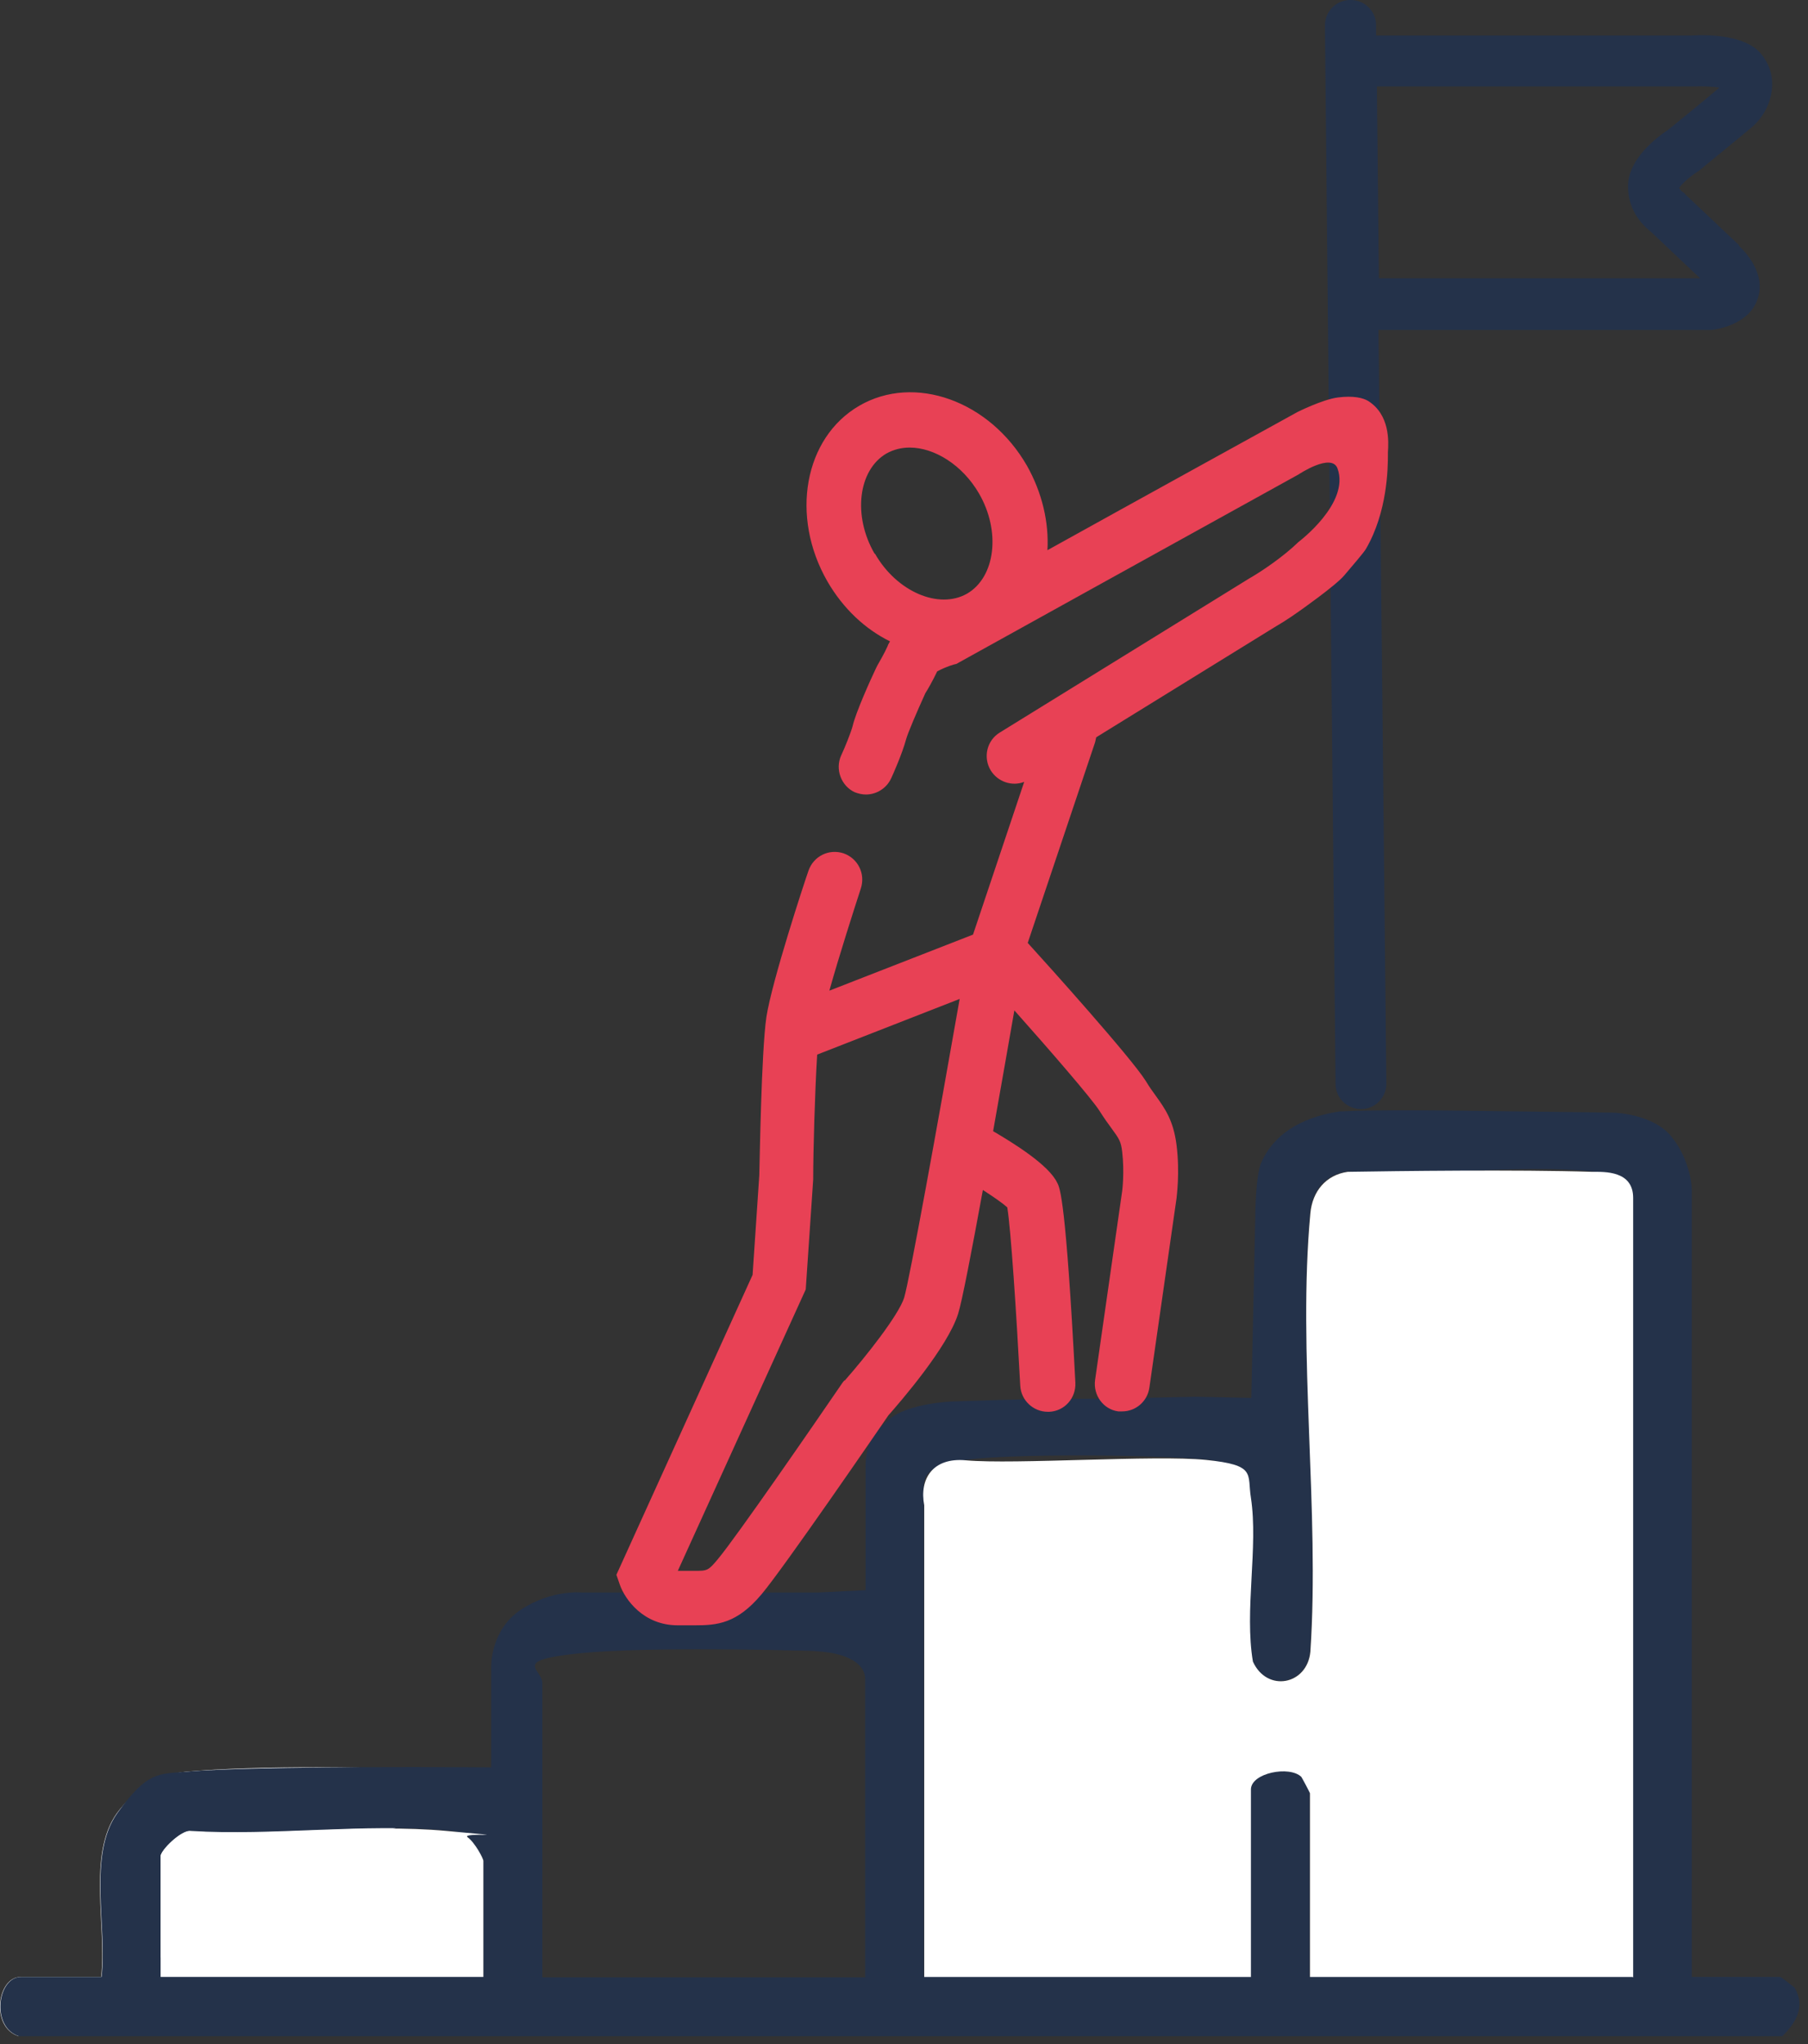
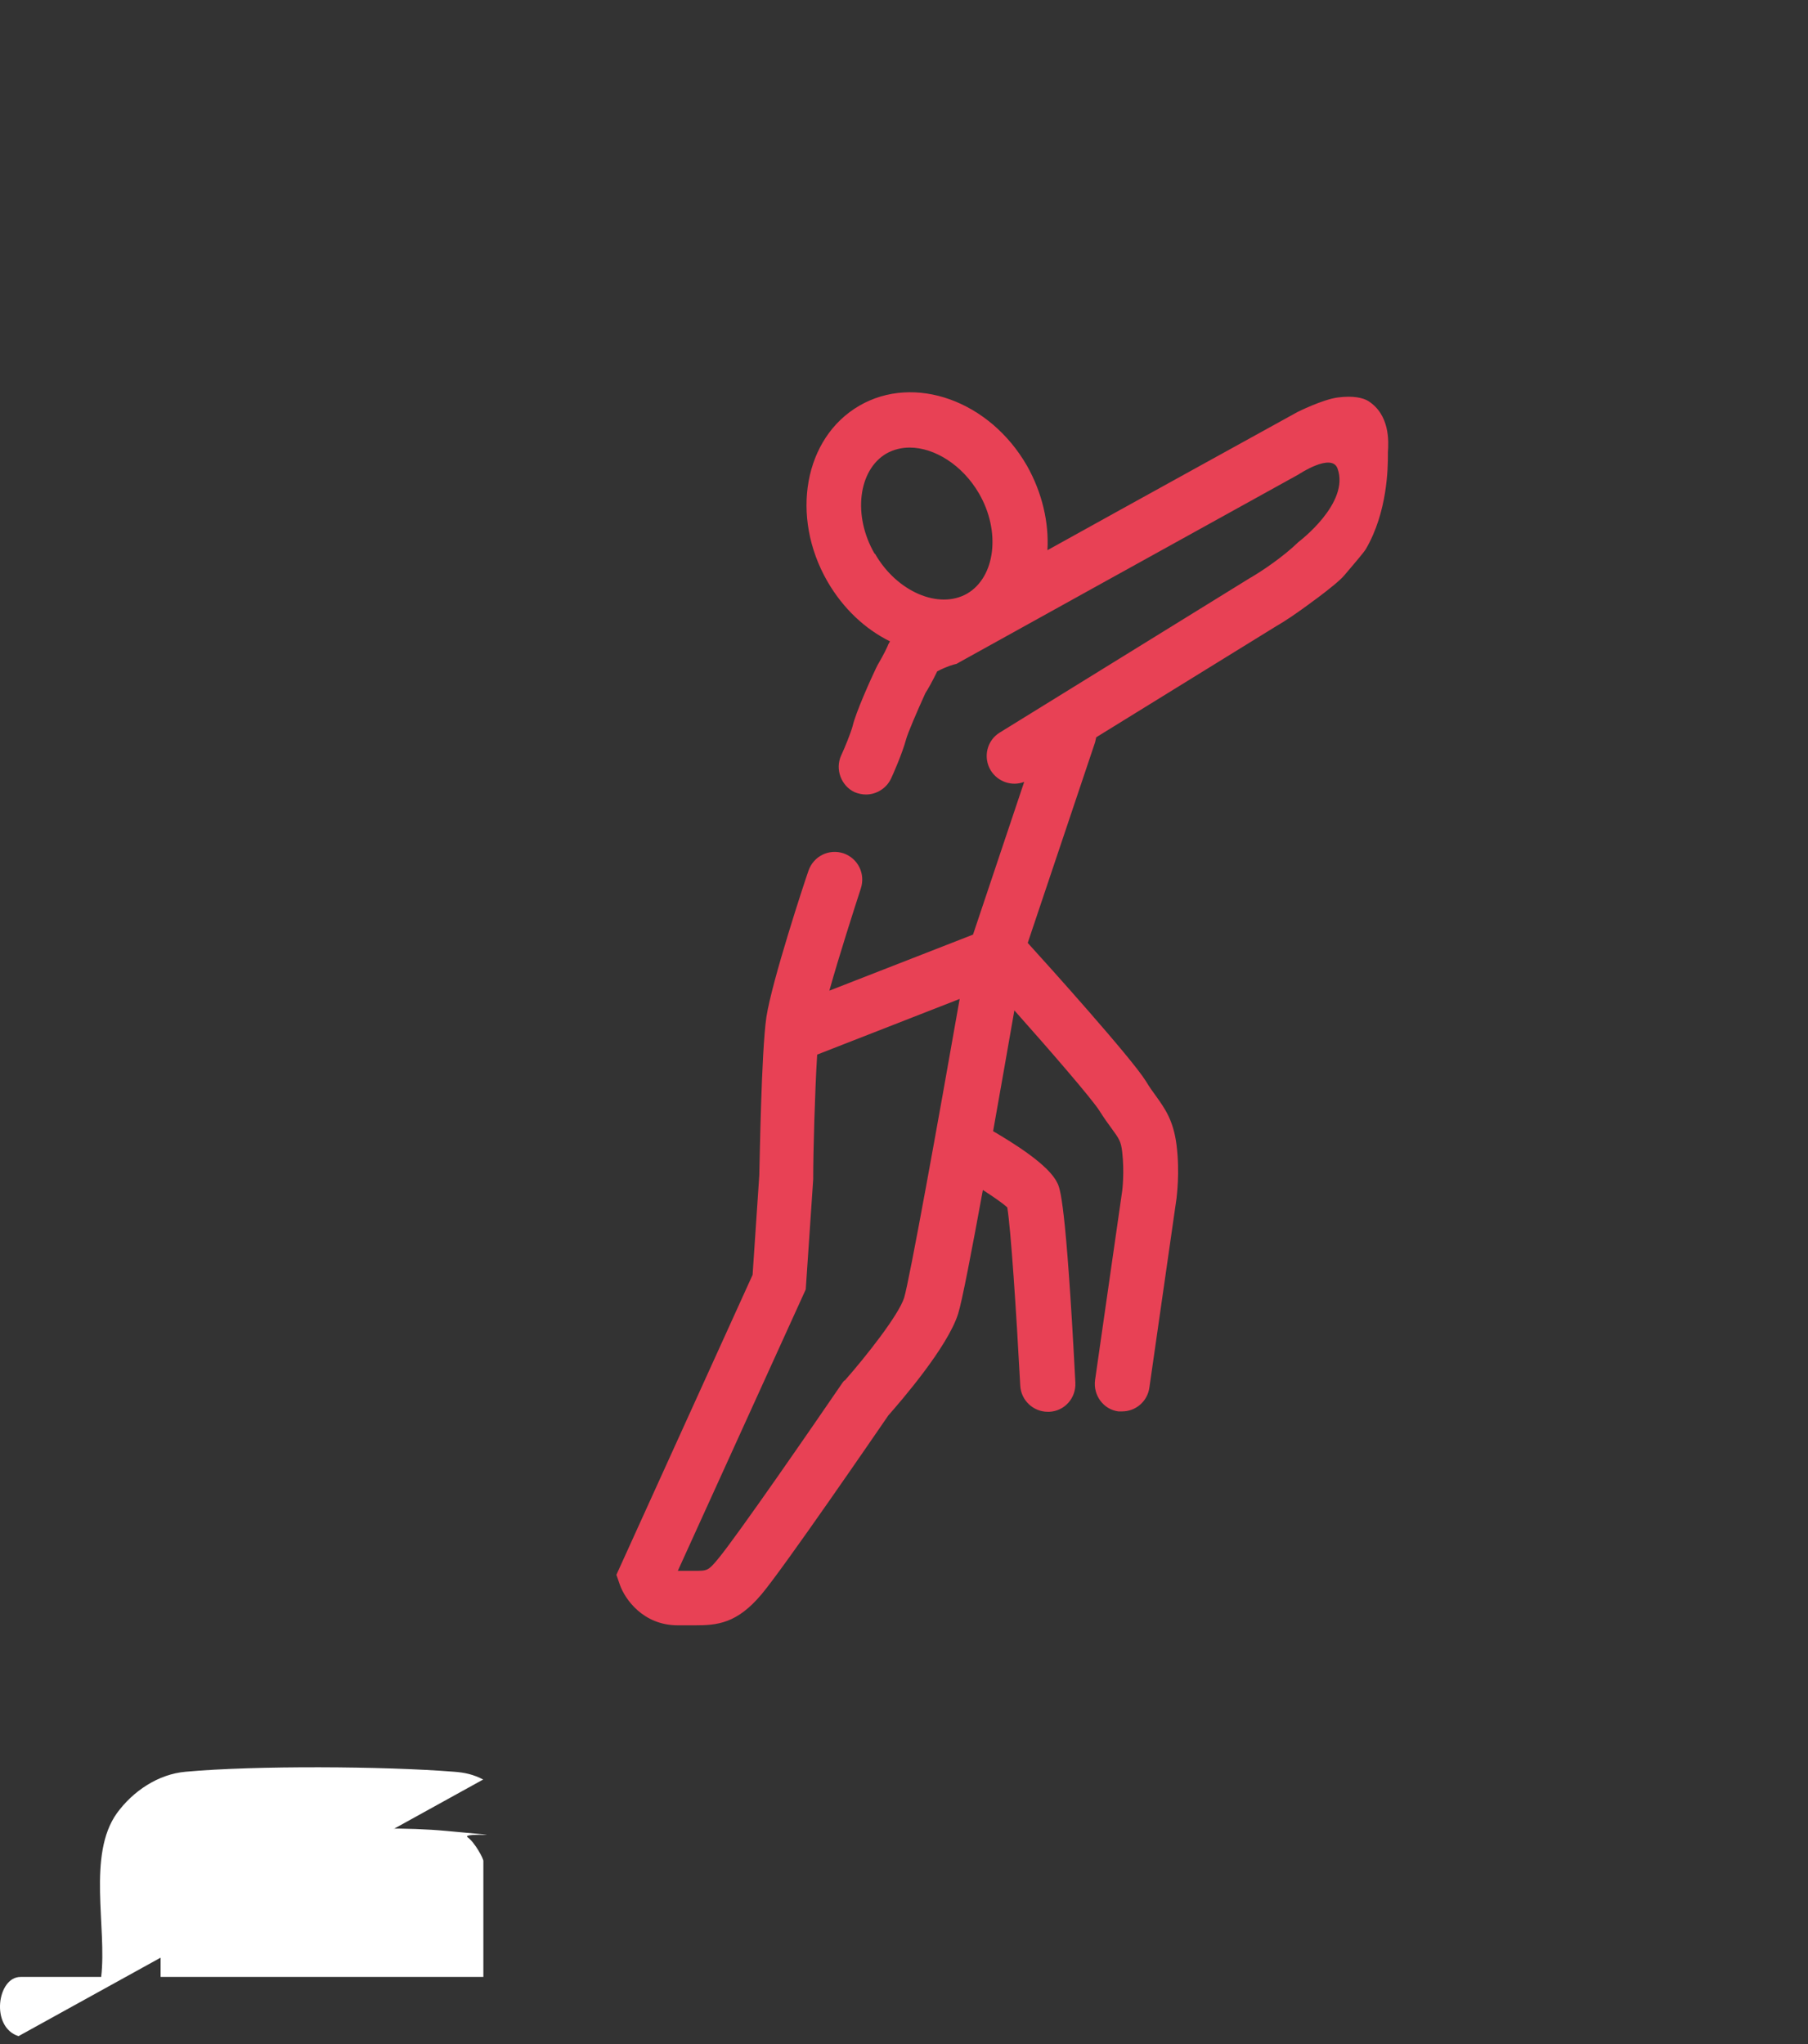
<svg xmlns="http://www.w3.org/2000/svg" width="69" height="78" viewBox="0 0 69 78" fill="none">
  <rect x="0" y="0" width="69" height="78" fill="#333333" stroke="none" />
-   <path d="M66.383 9.368L64.31 7.41L64.28 7.365L64.205 7.32C64.16 7.29 64.115 7.23 64.085 7.169C64.19 7.004 64.505 6.733 64.761 6.567L64.851 6.507C64.911 6.446 66.458 5.196 66.879 4.835C67.329 4.443 67.6 3.871 67.63 3.314C67.66 2.817 67.48 2.35 67.149 1.988C66.548 1.356 65.257 1.311 64.535 1.356H52.518V0.964C52.518 0.422 52.067 -0.015 51.526 0C50.986 0 50.55 0.452 50.565 0.994L50.97 41.357C50.97 41.899 51.406 42.321 51.947 42.321C52.488 42.321 52.923 41.869 52.908 41.327L52.608 12.591H65.332C65.572 12.561 66.789 12.365 67.089 11.371C67.39 10.422 66.608 9.609 66.353 9.368H66.383ZM52.623 10.618L52.548 3.299H64.626C64.956 3.284 65.362 3.299 65.617 3.344C65.257 3.66 63.919 4.745 63.679 4.94C63.183 5.272 62.132 6.085 62.132 7.109C62.132 8.133 62.793 8.675 63.033 8.871L64.881 10.618H52.623Z" fill="#24324A" />
  <path d="M18.447 67.909C18.072 67.713 17.741 67.638 17.32 67.608C14.662 67.397 9.734 67.367 7.09 67.608C6.039 67.698 5.077 68.346 4.462 69.189C3.32 70.785 4.086 73.557 3.861 75.439H0.781C-0.105 75.439 -0.376 77.352 0.706 77.698L18.432 67.909H18.447Z" fill="white" />
-   <path d="M55.657 42.381L61.485 42.456C61.846 42.456 63.093 42.577 63.739 43.315C64.384 44.053 64.565 45.047 64.565 45.393V75.439H67.945C67.975 75.439 68.455 75.816 68.485 75.846C68.921 76.569 68.531 77.202 68.02 77.699H0.721C-0.361 77.352 -0.091 75.439 0.796 75.439H3.875C4.101 73.557 3.335 70.786 4.476 69.189C5.618 67.593 6.039 67.698 7.105 67.608C9.734 67.367 18.747 67.442 18.747 67.442V63.572C18.747 63.572 18.717 62.186 19.889 61.418C21.061 60.65 22.187 60.77 22.187 60.77H31.216L33.033 60.68V55.996C33.033 55.273 33.214 54.746 33.95 54.144C34.686 53.541 36.323 53.481 36.323 53.481C36.323 53.481 39.598 53.36 40.8 53.375C42.002 53.391 45.637 53.3 45.637 53.3L47.755 53.345L47.905 46.493C47.905 46.493 47.905 44.851 48.145 44.339C48.716 43.089 49.948 42.592 51.12 42.411C52.682 42.336 55.687 42.381 55.687 42.381H55.657ZM53.899 11.356L54.124 11.582ZM62.311 75.439V45.694C62.311 45.212 61.215 44.746 60.749 44.7C57.805 44.414 54.425 44.926 51.42 44.7C50.579 44.821 50.068 45.438 49.993 46.282C49.513 51.583 50.369 57.623 49.993 63.014C49.888 64.279 48.341 64.581 47.8 63.391C47.469 61.448 48.01 59.023 47.725 57.141C47.59 56.222 46.869 55.77 46.012 55.695C44.075 55.514 38.712 55.454 36.849 55.71C34.986 55.966 35.257 56.523 35.257 57.427V75.424H47.725V68.27C47.725 67.638 49.197 67.352 49.648 67.789C50.098 68.225 49.978 68.391 49.978 68.421V75.424H62.311V75.439ZM33.018 75.439V64.069C33.018 63.541 32.477 63.24 31.877 63.105C31.276 62.969 30.389 62.984 30.389 62.984C30.389 62.984 24.756 62.819 22.112 63.09C19.468 63.361 20.7 63.677 20.7 64.234V75.454H33.018V75.439ZM18.447 75.439V70.996C18.447 70.906 17.981 70.198 17.846 70.093C17.561 69.882 17.35 69.882 17.035 69.852C13.94 69.566 10.41 70.063 7.27 69.867C6.925 69.822 6.129 70.605 6.129 70.831V75.424H18.447V75.439Z" fill="#24324A" />
-   <path d="M62.312 75.44H49.994V68.436C49.994 68.406 49.678 67.819 49.663 67.804C49.213 67.367 47.74 67.653 47.74 68.286V75.44H35.272V57.442C35.077 56.433 35.602 55.605 36.864 55.725C38.727 55.891 44.09 55.514 46.028 55.71C47.966 55.906 47.59 56.237 47.74 57.156C48.026 59.038 47.485 61.463 47.816 63.406C48.356 64.596 49.889 64.295 50.009 63.03C50.369 57.653 49.513 51.599 50.009 46.297C50.084 45.469 50.595 44.836 51.436 44.716C53.269 44.686 57.925 44.625 60.765 44.716C61.245 44.716 62.327 44.67 62.327 45.71V75.455H62.312V75.44Z" fill="white" />
  <path d="M18.447 75.439H6.129V70.846C6.129 70.605 6.91 69.837 7.271 69.882C10.41 70.078 13.94 69.581 17.035 69.867C20.13 70.153 17.561 69.897 17.846 70.108C18.132 70.319 18.447 70.921 18.447 71.012V75.455V75.439Z" fill="white" />
  <path d="M49.513 15.724C48.041 16.537 43.474 19.052 39.974 20.995C40.034 19.941 39.778 18.811 39.193 17.772C37.765 15.287 34.896 14.263 32.793 15.483C30.69 16.703 30.149 19.7 31.576 22.185C32.177 23.224 33.018 24.008 33.965 24.474C33.935 24.535 33.89 24.595 33.875 24.655C33.755 24.926 33.544 25.288 33.484 25.393L33.454 25.453L33.424 25.514C33.244 25.89 32.658 27.185 32.538 27.712C32.463 27.983 32.237 28.541 32.102 28.827C31.862 29.354 32.102 29.987 32.613 30.228C32.763 30.288 32.913 30.318 33.048 30.318C33.439 30.318 33.83 30.092 34.01 29.7C34.055 29.61 34.431 28.767 34.581 28.209C34.641 27.983 35.001 27.14 35.317 26.447C35.407 26.312 35.602 25.965 35.767 25.619C35.903 25.544 36.173 25.423 36.383 25.363L36.504 25.333L36.609 25.273C36.714 25.212 45.907 20.122 49.558 18.104C49.558 18.104 50.82 17.26 51.045 17.878C51.526 19.203 49.558 20.679 49.558 20.679C49.002 21.221 48.191 21.779 47.665 22.08L38.156 27.953C37.66 28.255 37.51 28.902 37.81 29.399C38.081 29.836 38.622 30.017 39.087 29.836L37.134 35.664L31.651 37.803C32.027 36.463 32.598 34.686 32.853 33.902C33.033 33.345 32.748 32.758 32.192 32.562C31.636 32.381 31.05 32.667 30.855 33.225C30.705 33.646 29.458 37.442 29.248 38.812C29.053 40.153 28.992 44.43 28.977 44.852L28.722 48.647L23.524 60.093L23.66 60.485C23.855 61.027 24.546 62.021 25.868 62.021C27.19 62.021 25.973 62.021 26.033 62.021H26.514C27.37 62.021 28.121 61.961 29.068 60.831C29.939 59.792 33.469 54.641 33.905 54.008C34.37 53.481 36.158 51.418 36.564 50.138C36.714 49.671 37.089 47.713 37.51 45.409C37.931 45.68 38.276 45.921 38.441 46.072C38.577 46.885 38.787 50.063 38.937 52.879C38.967 53.436 39.433 53.873 39.989 53.873C40.544 53.873 40.019 53.873 40.049 53.873C40.635 53.843 41.07 53.346 41.04 52.758C40.68 45.815 40.454 45.334 40.349 45.138C40.034 44.46 38.697 43.632 37.901 43.165C38.201 41.493 38.486 39.836 38.712 38.556C40.094 40.107 41.656 41.915 41.956 42.382C42.137 42.668 42.287 42.879 42.422 43.059C42.708 43.451 42.783 43.556 42.828 43.963C42.918 44.746 42.828 45.439 42.828 45.439L41.791 52.668C41.716 53.24 42.107 53.783 42.678 53.858H42.828C43.339 53.858 43.789 53.481 43.864 52.954L44.901 45.725C44.901 45.68 45.036 44.761 44.901 43.692C44.781 42.743 44.45 42.291 44.105 41.809C43.984 41.644 43.864 41.478 43.729 41.252C43.173 40.364 40.004 36.839 39.222 35.981L41.791 28.33C41.806 28.27 41.821 28.194 41.836 28.134L48.717 23.887C48.822 23.827 49.152 23.631 49.573 23.33C49.573 23.33 50.97 22.351 51.3 21.959C51.631 21.568 52.036 21.101 52.127 20.95C52.953 19.534 52.968 17.848 52.968 17.351V17.26C52.998 16.839 53.043 15.829 52.217 15.302C52.021 15.182 51.646 15.091 51.06 15.167C50.474 15.242 49.513 15.724 49.513 15.724ZM33.379 21.131C32.538 19.685 32.748 17.938 33.83 17.305C34.1 17.155 34.4 17.079 34.716 17.079C35.662 17.079 36.729 17.742 37.36 18.827C38.201 20.272 37.991 22.02 36.909 22.652C35.828 23.27 34.22 22.577 33.394 21.131H33.379ZM32.237 52.668L32.192 52.713L32.147 52.773C31.066 54.355 28.106 58.647 27.4 59.491C27.025 59.942 26.994 59.942 26.499 59.942H25.868L30.75 49.204L31.035 45.002V44.942C31.035 43.978 31.096 41.719 31.186 40.243L36.624 38.119C35.797 42.833 34.716 48.812 34.506 49.52C34.295 50.183 33.048 51.764 32.237 52.683V52.668Z" fill="#E84155" />
</svg>